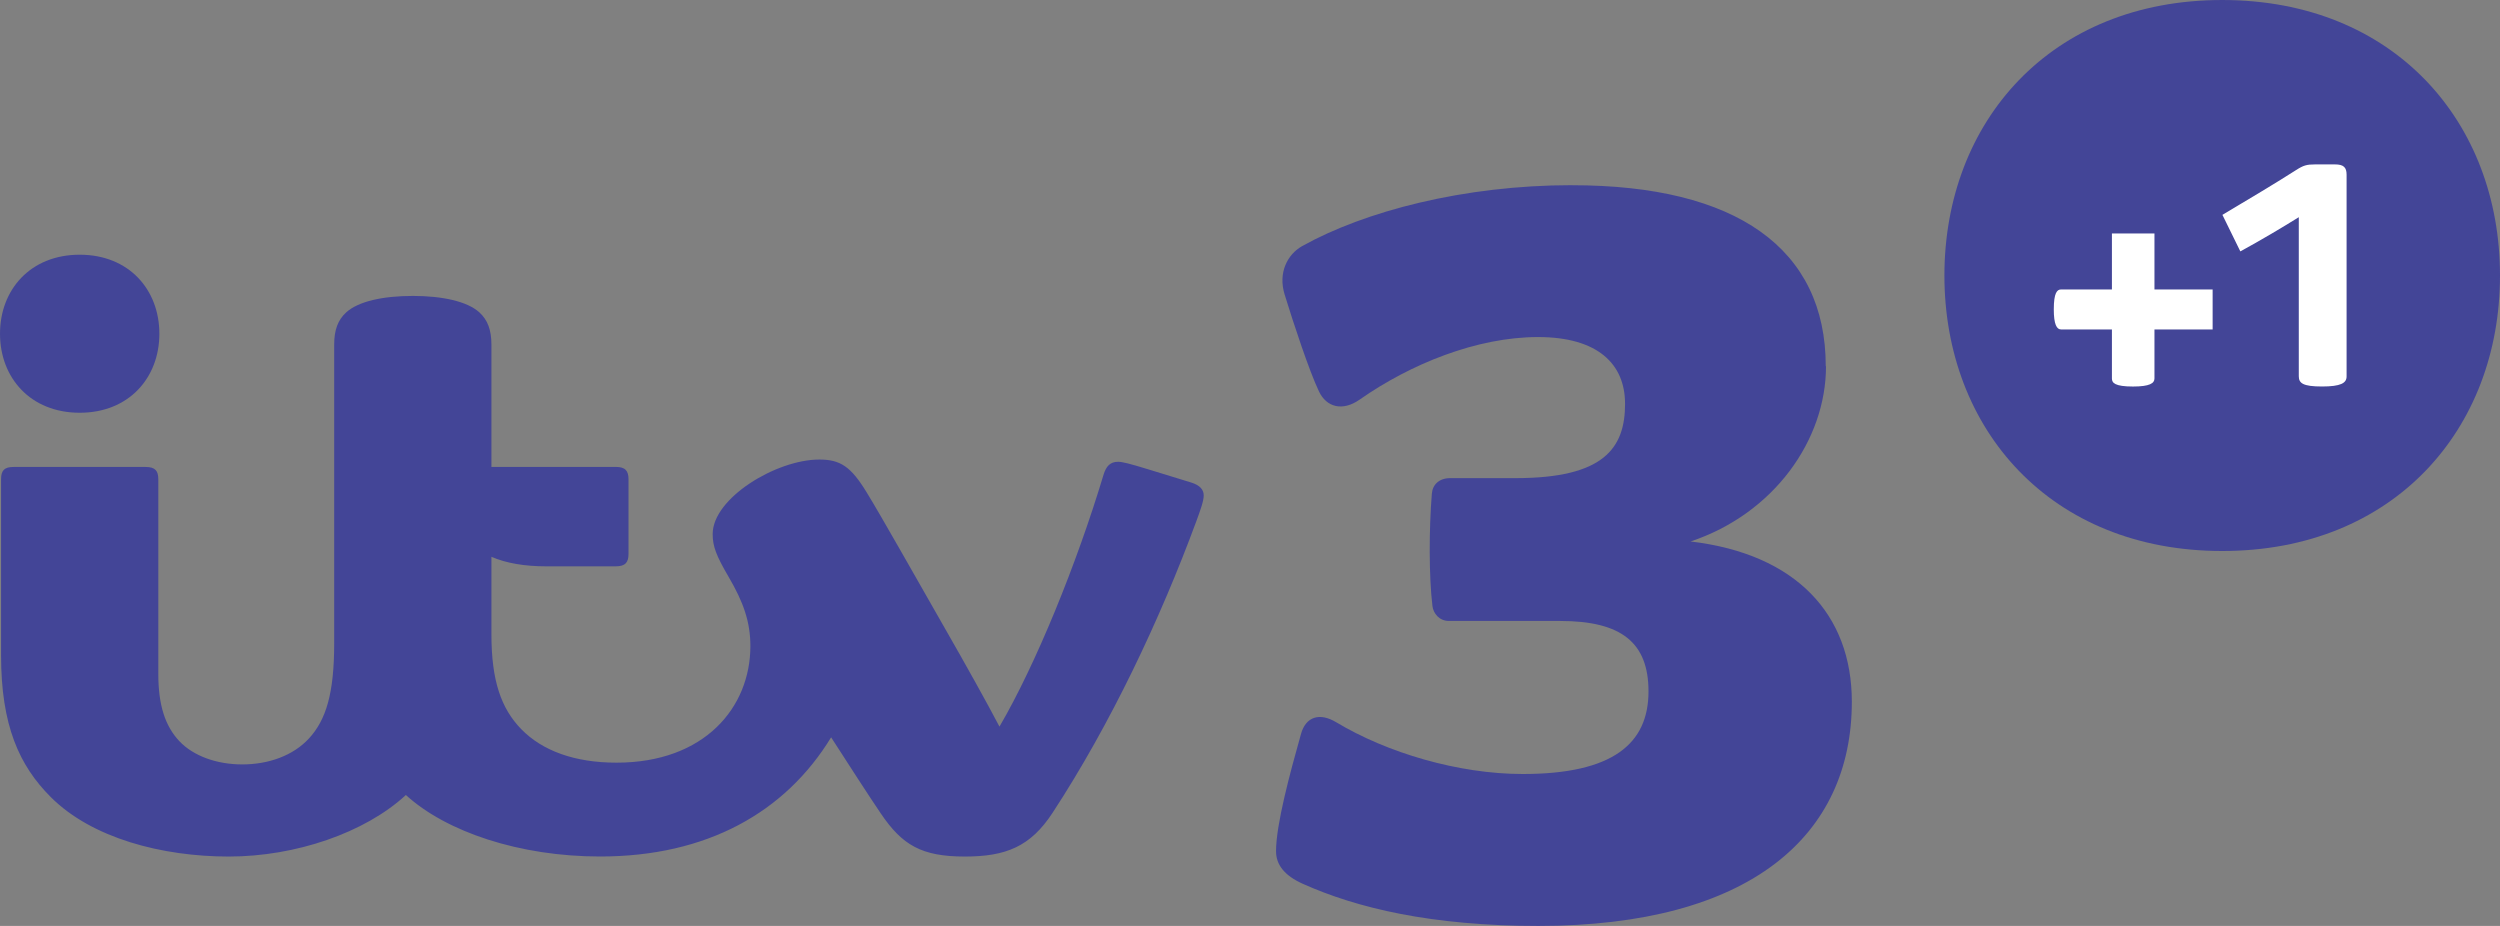
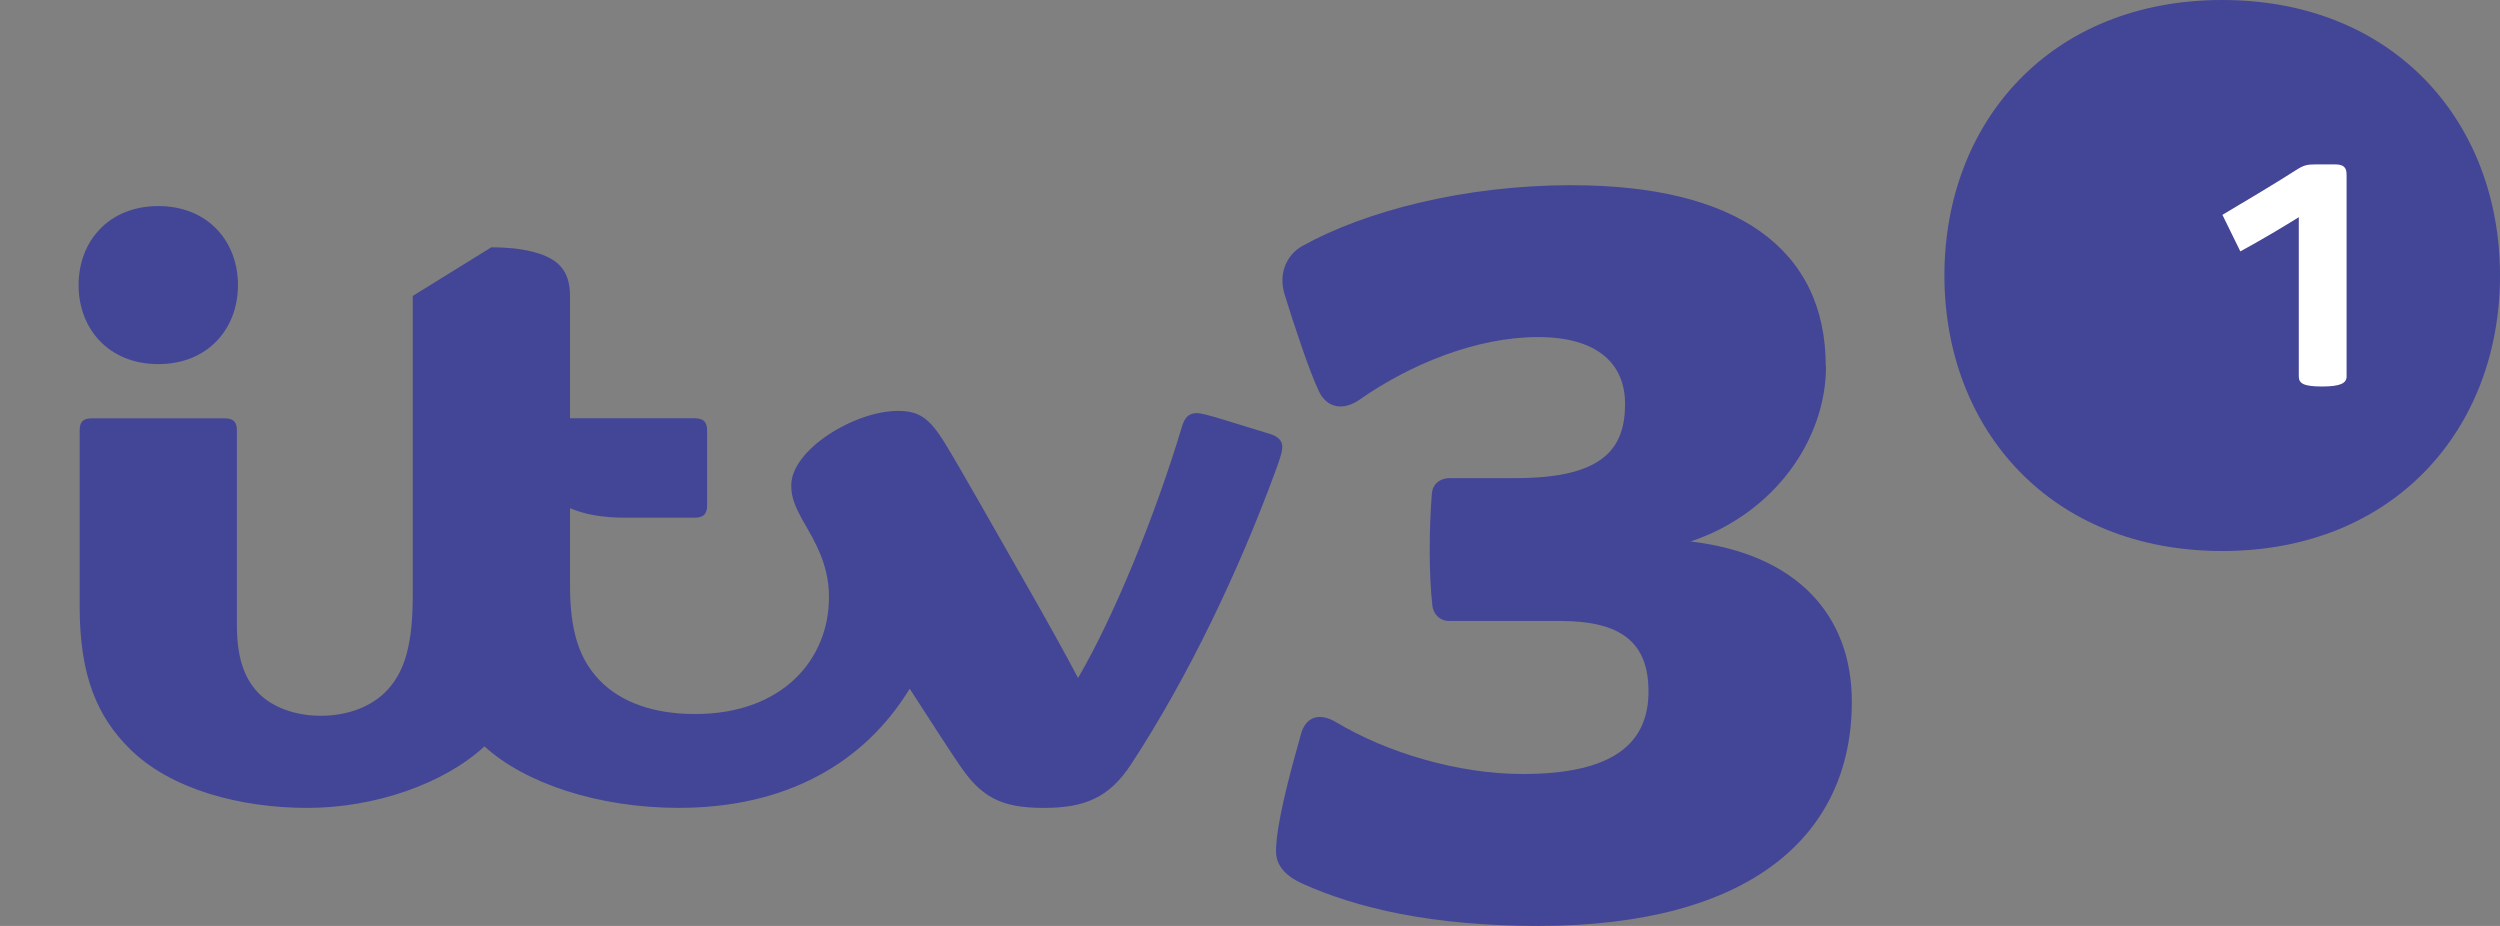
<svg xmlns="http://www.w3.org/2000/svg" height="222.22" viewBox="0 0 600 222.219" width="600" version="1.1">
  <rect x="0" y="0" width="600" height="222.219" fill="#808080" stroke="none" />
  <g fill="#434597">
    <path d="m369.13 80.892c-14.68 0-30.61 6.461-42.8 15.001-4.16 2.918-7.97 1.809-9.76-1.912-2.36-4.945-6.13-16.365-8.27-23.336-1.59-5.2 0.68-9.597 4.22-11.585 15.02-8.374 38.83-14.619 64.74-14.619l0.05 0.013c39.35 0 60.87 15.167 60.87 43.435h0.06c0 17.741-12.52 35.401-32.5 42.061 25.4 3 38.7 17.57 38.7 38.46 0 32.12-24.35 53.81-75.23 53.81-25.75 0-43.58-4.31-56.5-10.09-4.41-1.97-6.46-4.57-6.46-7.84 0-6.4 3.34-18.74 6-28.18 1.16-4.11 4.46-5.18 8.48-2.75 12.17 7.31 29.28 12.4 44.74 12.4 21.66 0 30.17-7.31 30.17-19.82 0-11.71-6.49-16.91-21.19-16.91h-26.69c-2.36 0-3.75-1.83-3.97-3.56-0.85-7.06-0.85-18.4-0.14-27.05 0.18-2.14 1.79-3.67 4.38-3.67h15.7c21.26 0 26.29-7.22 26.29-17.89l-0.01 0.013c0-9.495-6.54-15.982-20.88-15.982" />
-     <path d="m99.067 71.022c-7.175 0-13.064 1.3-15.982 3.951-1.975 1.797-2.88 4.205-2.88 7.723v71.704c0 11.93-1.912 18.39-6.13 22.91-3.709 3.98-9.521 6.15-15.931 6.15-6.245 0-11.789-2.09-15.09-5.57-3.441-3.65-5.06-8.71-5.06-16.16v-46.71c0-2.04-0.765-2.95-3.02-2.95h-31.735c-2.243 0-2.983 0.88-2.983 2.96v42.22c0 16.85 4.346 26.47 11.942 34.06 9.852 9.86 26.701 14.26 42.708 14.26 15.982 0 32.653-5.67 42.505-14.77 9.659 8.82 27.239 14.76 46.619 14.76 25.62 0 44.44-10.59 55.44-28.6 4.88 7.56 8.49 13.19 11.94 18.3 5.12 7.55 9.75 10.31 20.14 10.31 9.84 0 15.75-2.36 21.07-10.5 13.97-21.35 25.86-46.58 34.44-69.82 1.07-2.9 1.83-5.02 1.83-6.34 0-1.37-0.88-2.44-2.99-3.1-2.06-0.65-7.56-2.33-10.32-3.17-4.58-1.41-6.25-1.81-7.25-1.81-1.85 0-2.87 1.03-3.5 3.17-6.44 21.4-16.23 45.45-24.96 60.39-2.85-5.46-8.14-14.95-13.05-23.51-7.58-13.24-15.08-26.6-18.84-32.74-3.79-6.21-6.34-7.85-11.35-7.85-10.31 0-25.59 9.25-25.59 17.88 0 2.93 0.81 5.12 3.85 10.32 3.46 5.91 5.2 10.68 5.2 16.57 0 14.68-10.96 27.98-32.13 27.98-10.05 0-17.81-2.86-22.86-8.04-4.81-4.95-7.16-11.6-7.16-22.72v-18.64c3.53 1.51 7.87 2.28 13.09 2.28h16.76c2.26 0 3.05-0.92 3.05-2.96v-17.94c0-2.04-0.79-2.96-3.05-2.96h-29.85v-29.364c0-3.517-0.92-5.926-2.89-7.723-2.91-2.651-8.91-3.951-15.983-3.951m-79.937 28.039c-11.827 0-19.13-8.399-19.13-18.965 0-10.578 7.303-18.965 19.13-18.965 11.815 0 19.117 8.386 19.117 18.965 0 10.566-7.303 18.965-19.117 18.965" />
+     <path d="m99.067 71.022v71.704c0 11.93-1.912 18.39-6.13 22.91-3.709 3.98-9.521 6.15-15.931 6.15-6.245 0-11.789-2.09-15.09-5.57-3.441-3.65-5.06-8.71-5.06-16.16v-46.71c0-2.04-0.765-2.95-3.02-2.95h-31.735c-2.243 0-2.983 0.88-2.983 2.96v42.22c0 16.85 4.346 26.47 11.942 34.06 9.852 9.86 26.701 14.26 42.708 14.26 15.982 0 32.653-5.67 42.505-14.77 9.659 8.82 27.239 14.76 46.619 14.76 25.62 0 44.44-10.59 55.44-28.6 4.88 7.56 8.49 13.19 11.94 18.3 5.12 7.55 9.75 10.31 20.14 10.31 9.84 0 15.75-2.36 21.07-10.5 13.97-21.35 25.86-46.58 34.44-69.82 1.07-2.9 1.83-5.02 1.83-6.34 0-1.37-0.88-2.44-2.99-3.1-2.06-0.65-7.56-2.33-10.32-3.17-4.58-1.41-6.25-1.81-7.25-1.81-1.85 0-2.87 1.03-3.5 3.17-6.44 21.4-16.23 45.45-24.96 60.39-2.85-5.46-8.14-14.95-13.05-23.51-7.58-13.24-15.08-26.6-18.84-32.74-3.79-6.21-6.34-7.85-11.35-7.85-10.31 0-25.59 9.25-25.59 17.88 0 2.93 0.81 5.12 3.85 10.32 3.46 5.91 5.2 10.68 5.2 16.57 0 14.68-10.96 27.98-32.13 27.98-10.05 0-17.81-2.86-22.86-8.04-4.81-4.95-7.16-11.6-7.16-22.72v-18.64c3.53 1.51 7.87 2.28 13.09 2.28h16.76c2.26 0 3.05-0.92 3.05-2.96v-17.94c0-2.04-0.79-2.96-3.05-2.96h-29.85v-29.364c0-3.517-0.92-5.926-2.89-7.723-2.91-2.651-8.91-3.951-15.983-3.951m-79.937 28.039c-11.827 0-19.13-8.399-19.13-18.965 0-10.578 7.303-18.965 19.13-18.965 11.815 0 19.117 8.386 19.117 18.965 0 10.566-7.303 18.965-19.117 18.965" />
    <path d="m533.33 132.24c-41.22 0-66.67-29.25-66.67-66.119 0-36.871 25.45-66.121 66.67-66.121s66.67 29.25 66.67 66.121c0 36.869-25.45 66.119-66.67 66.119" />
  </g>
-   <path d="m517.07 90.842c0 1.134-1.13 1.924-5.15 1.924-4.36 0-5.06-0.879-5.06-1.924v-11.776h-12.21c-1.04 0-1.74-1.224-1.74-4.805 0-4.002 0.79-4.792 1.74-4.792h12.21v-13.433h10.21v13.433h13.96v9.597h-13.96v11.776z" fill="#fff" />
  <path d="m563.18 90.362c0 1.593-1.44 2.396-5.9 2.396-4.61 0-5.57-0.803-5.57-2.473v-38.159c-3.82 2.384-9.33 5.659-14.03 8.208l-4.3-8.768c6.3-3.747 13.23-7.89 17.69-10.757 1.75-1.122 2.55-1.351 4.54-1.351h4.78c2.08 0 2.79 0.713 2.79 2.459v48.444z" fill="#fff" />
</svg>